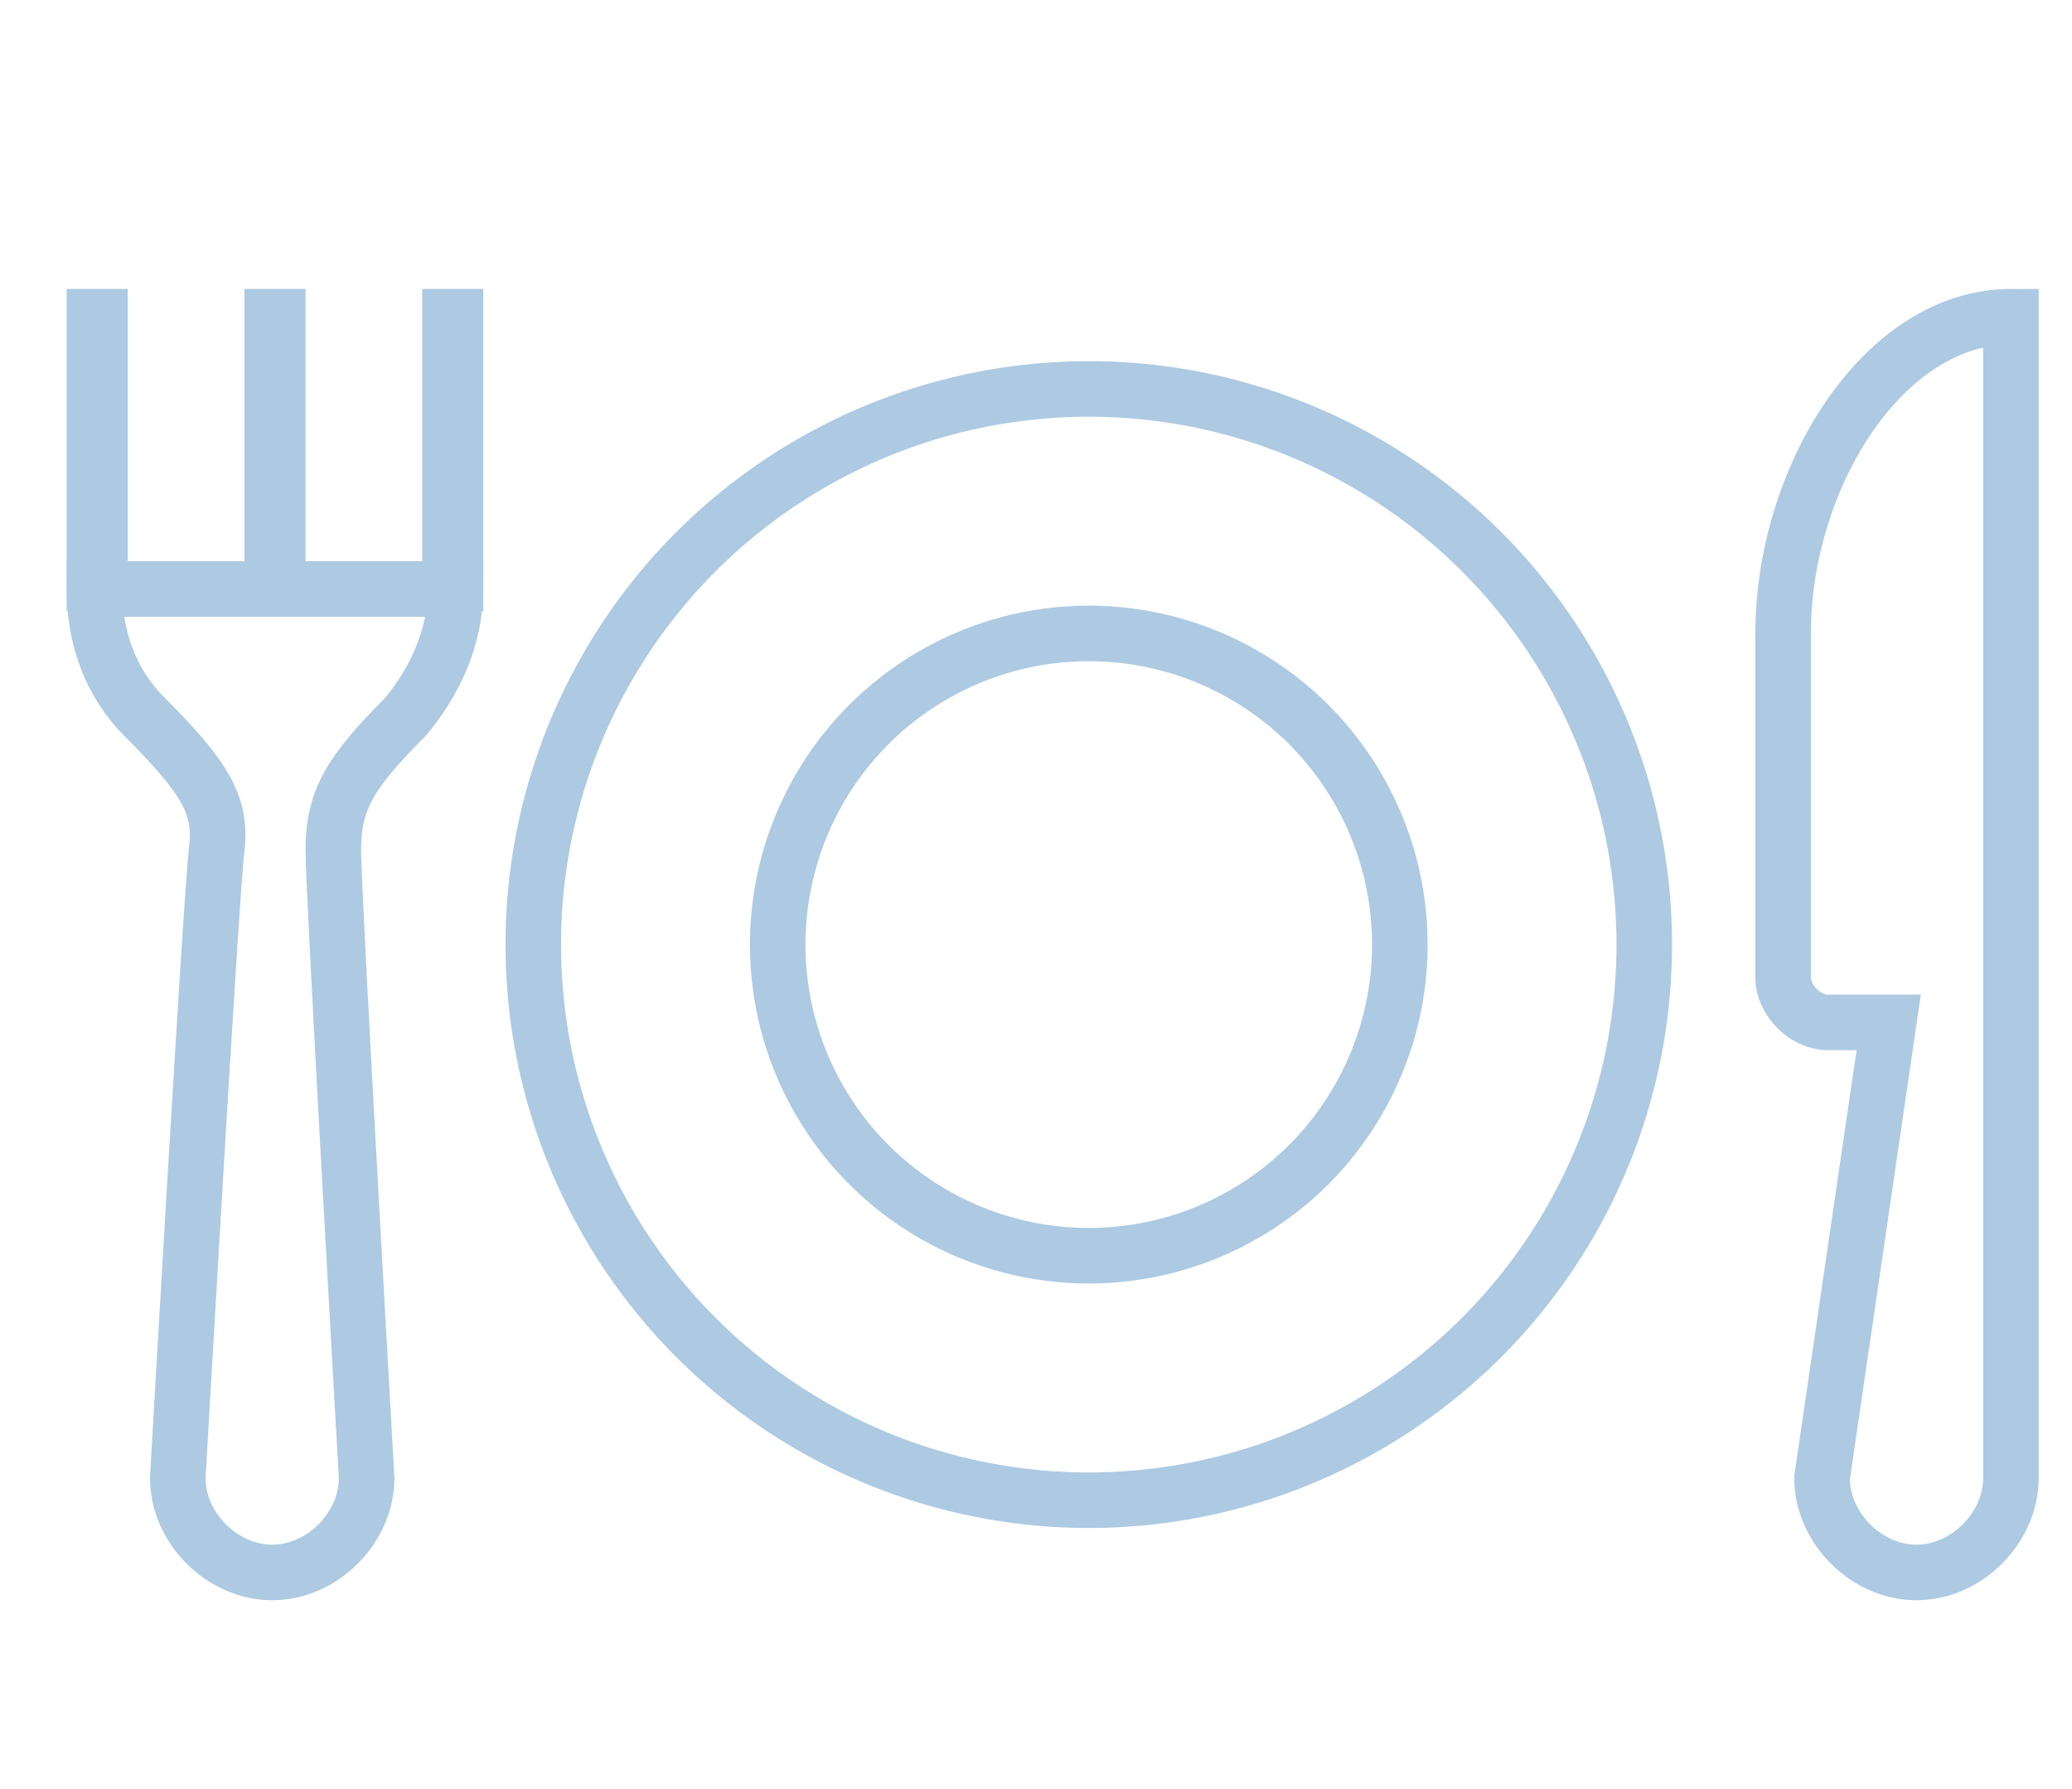
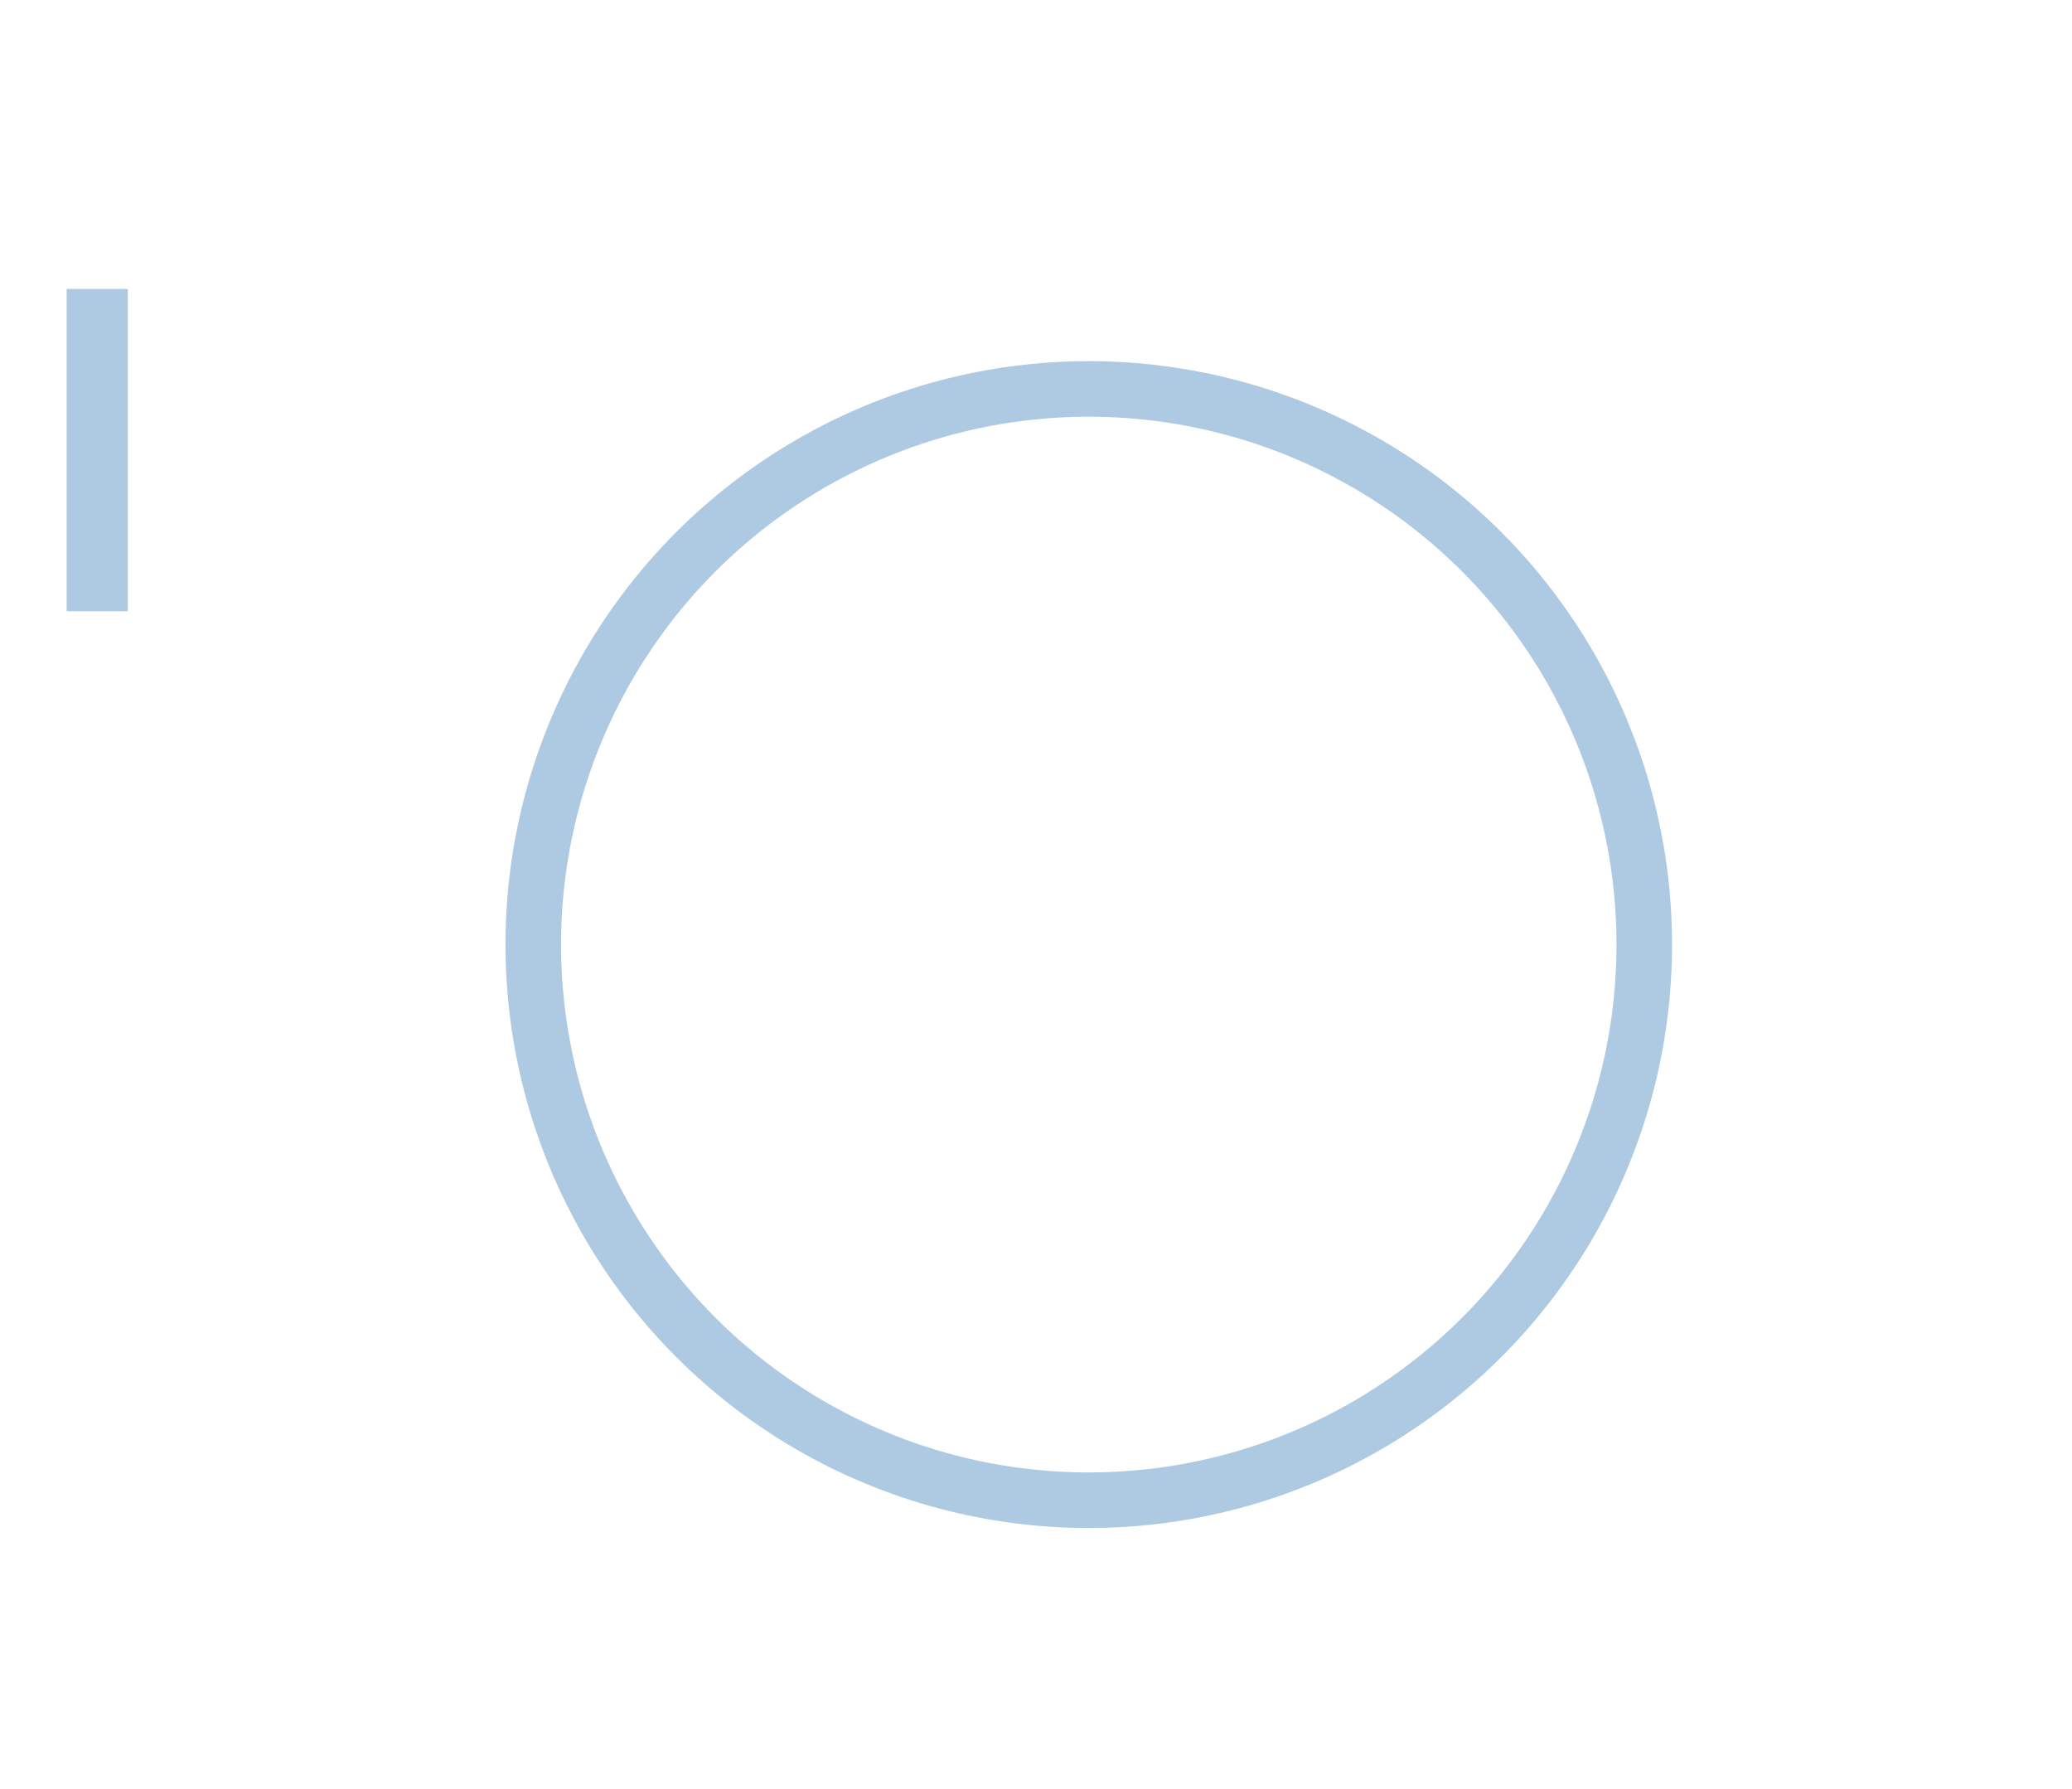
<svg xmlns="http://www.w3.org/2000/svg" version="1.1" id="Layer_1" x="0px" y="0px" viewBox="0 0 37.3 32.2" style="enable-background:new 0 0 37.3 32.2;" xml:space="preserve">
  <style type="text/css">
	.st0{fill:none;stroke:#ADCAE2;stroke-miterlimit:10;}
</style>
  <g>
    <g>
      <circle class="st0" cx="19.6" cy="17" r="10" />
-       <circle class="st0" cx="19.6" cy="17" r="5.6" />
    </g>
-     <path class="st0" d="M32.1,11.4v6.2c0,0.4,0.4,0.8,0.8,0.8H34l-1.2,8.2c0,0.9,0.8,1.7,1.7,1.7c0.9,0,1.7-0.8,1.7-1.7v-8.2V5.7   C33.9,5.7,32.1,8.6,32.1,11.4z" />
    <g>
-       <path class="st0" d="M8.2,10.6L8.2,10.6c0,0.9-0.4,1.7-0.9,2.3c-1,1-1.3,1.5-1.3,2.4C6,16.1,6.6,26.6,6.6,26.6    c0,0.9-0.8,1.7-1.7,1.7s-1.7-0.8-1.7-1.7c0,0,0.6-10.5,0.7-11.3c0.1-0.8-0.2-1.3-1.3-2.4c-0.6-0.6-0.9-1.4-0.9-2.3v0H8.2z" />
      <rect x="1.7" y="5.7" class="st0" width="0.1" height="4.8" />
-       <rect x="8.1" y="5.7" class="st0" width="0.1" height="4.8" />
-       <rect x="4.9" y="5.7" class="st0" width="0.1" height="4.8" />
    </g>
  </g>
</svg>